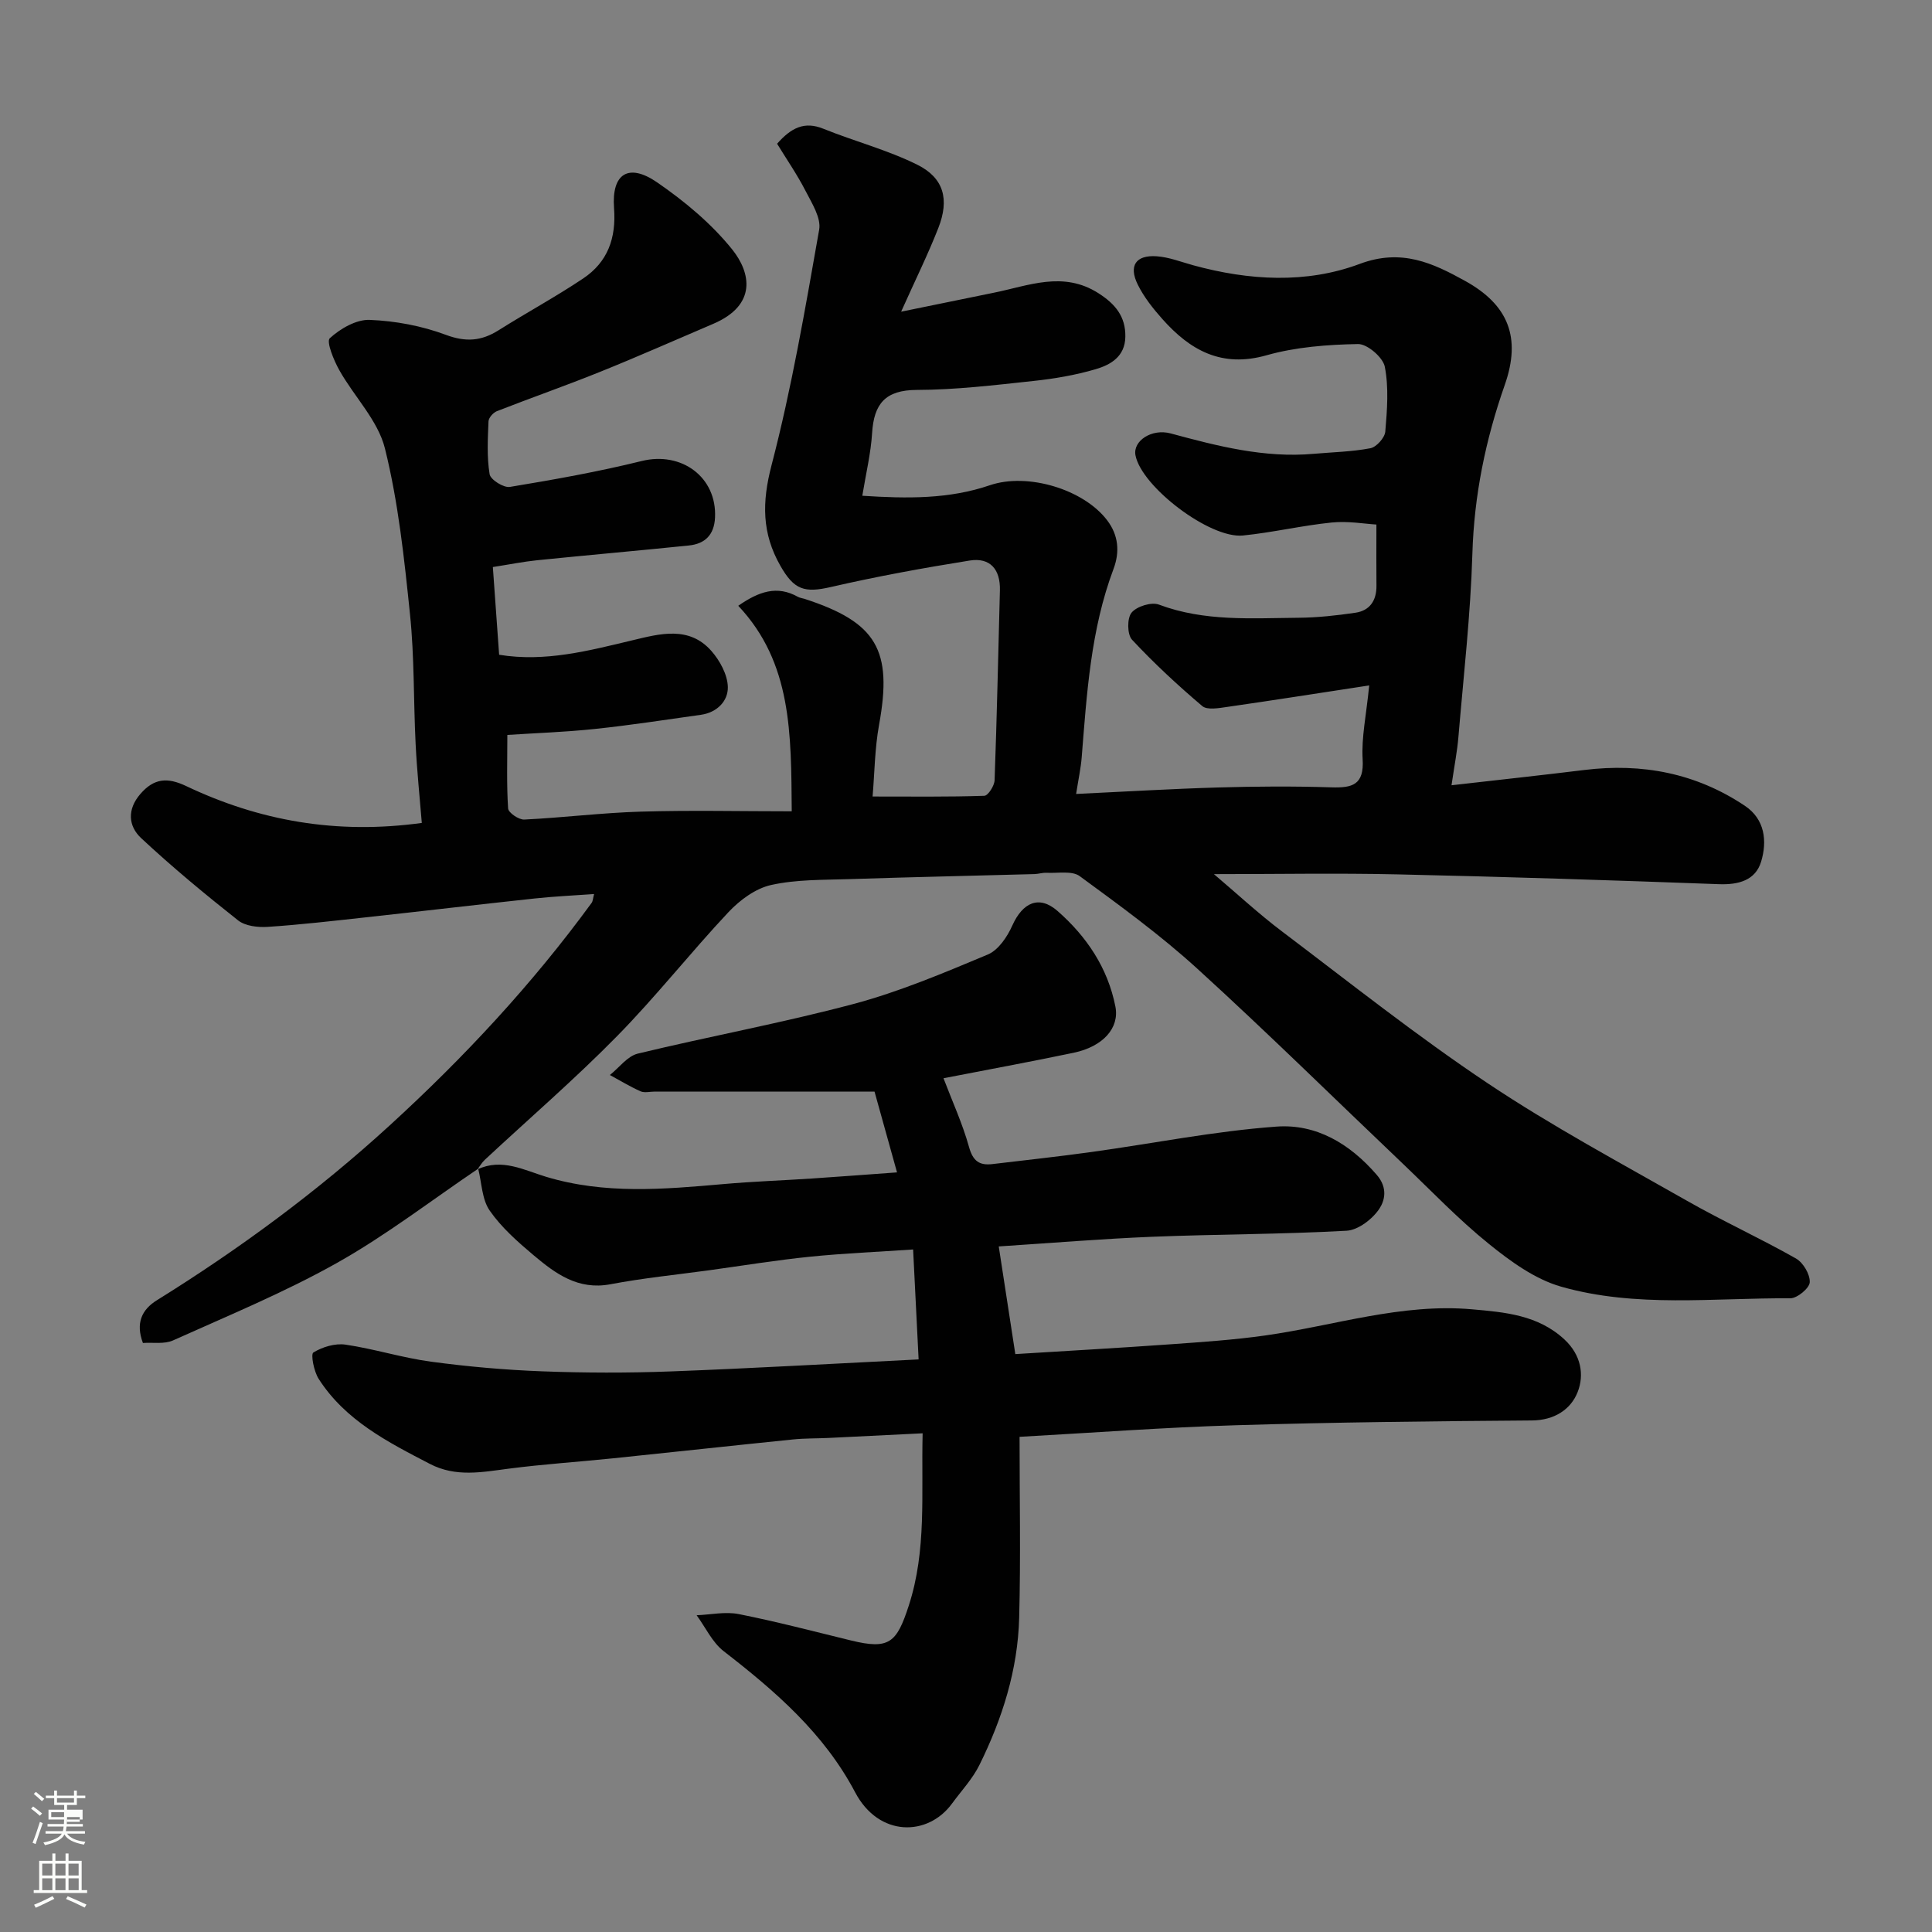
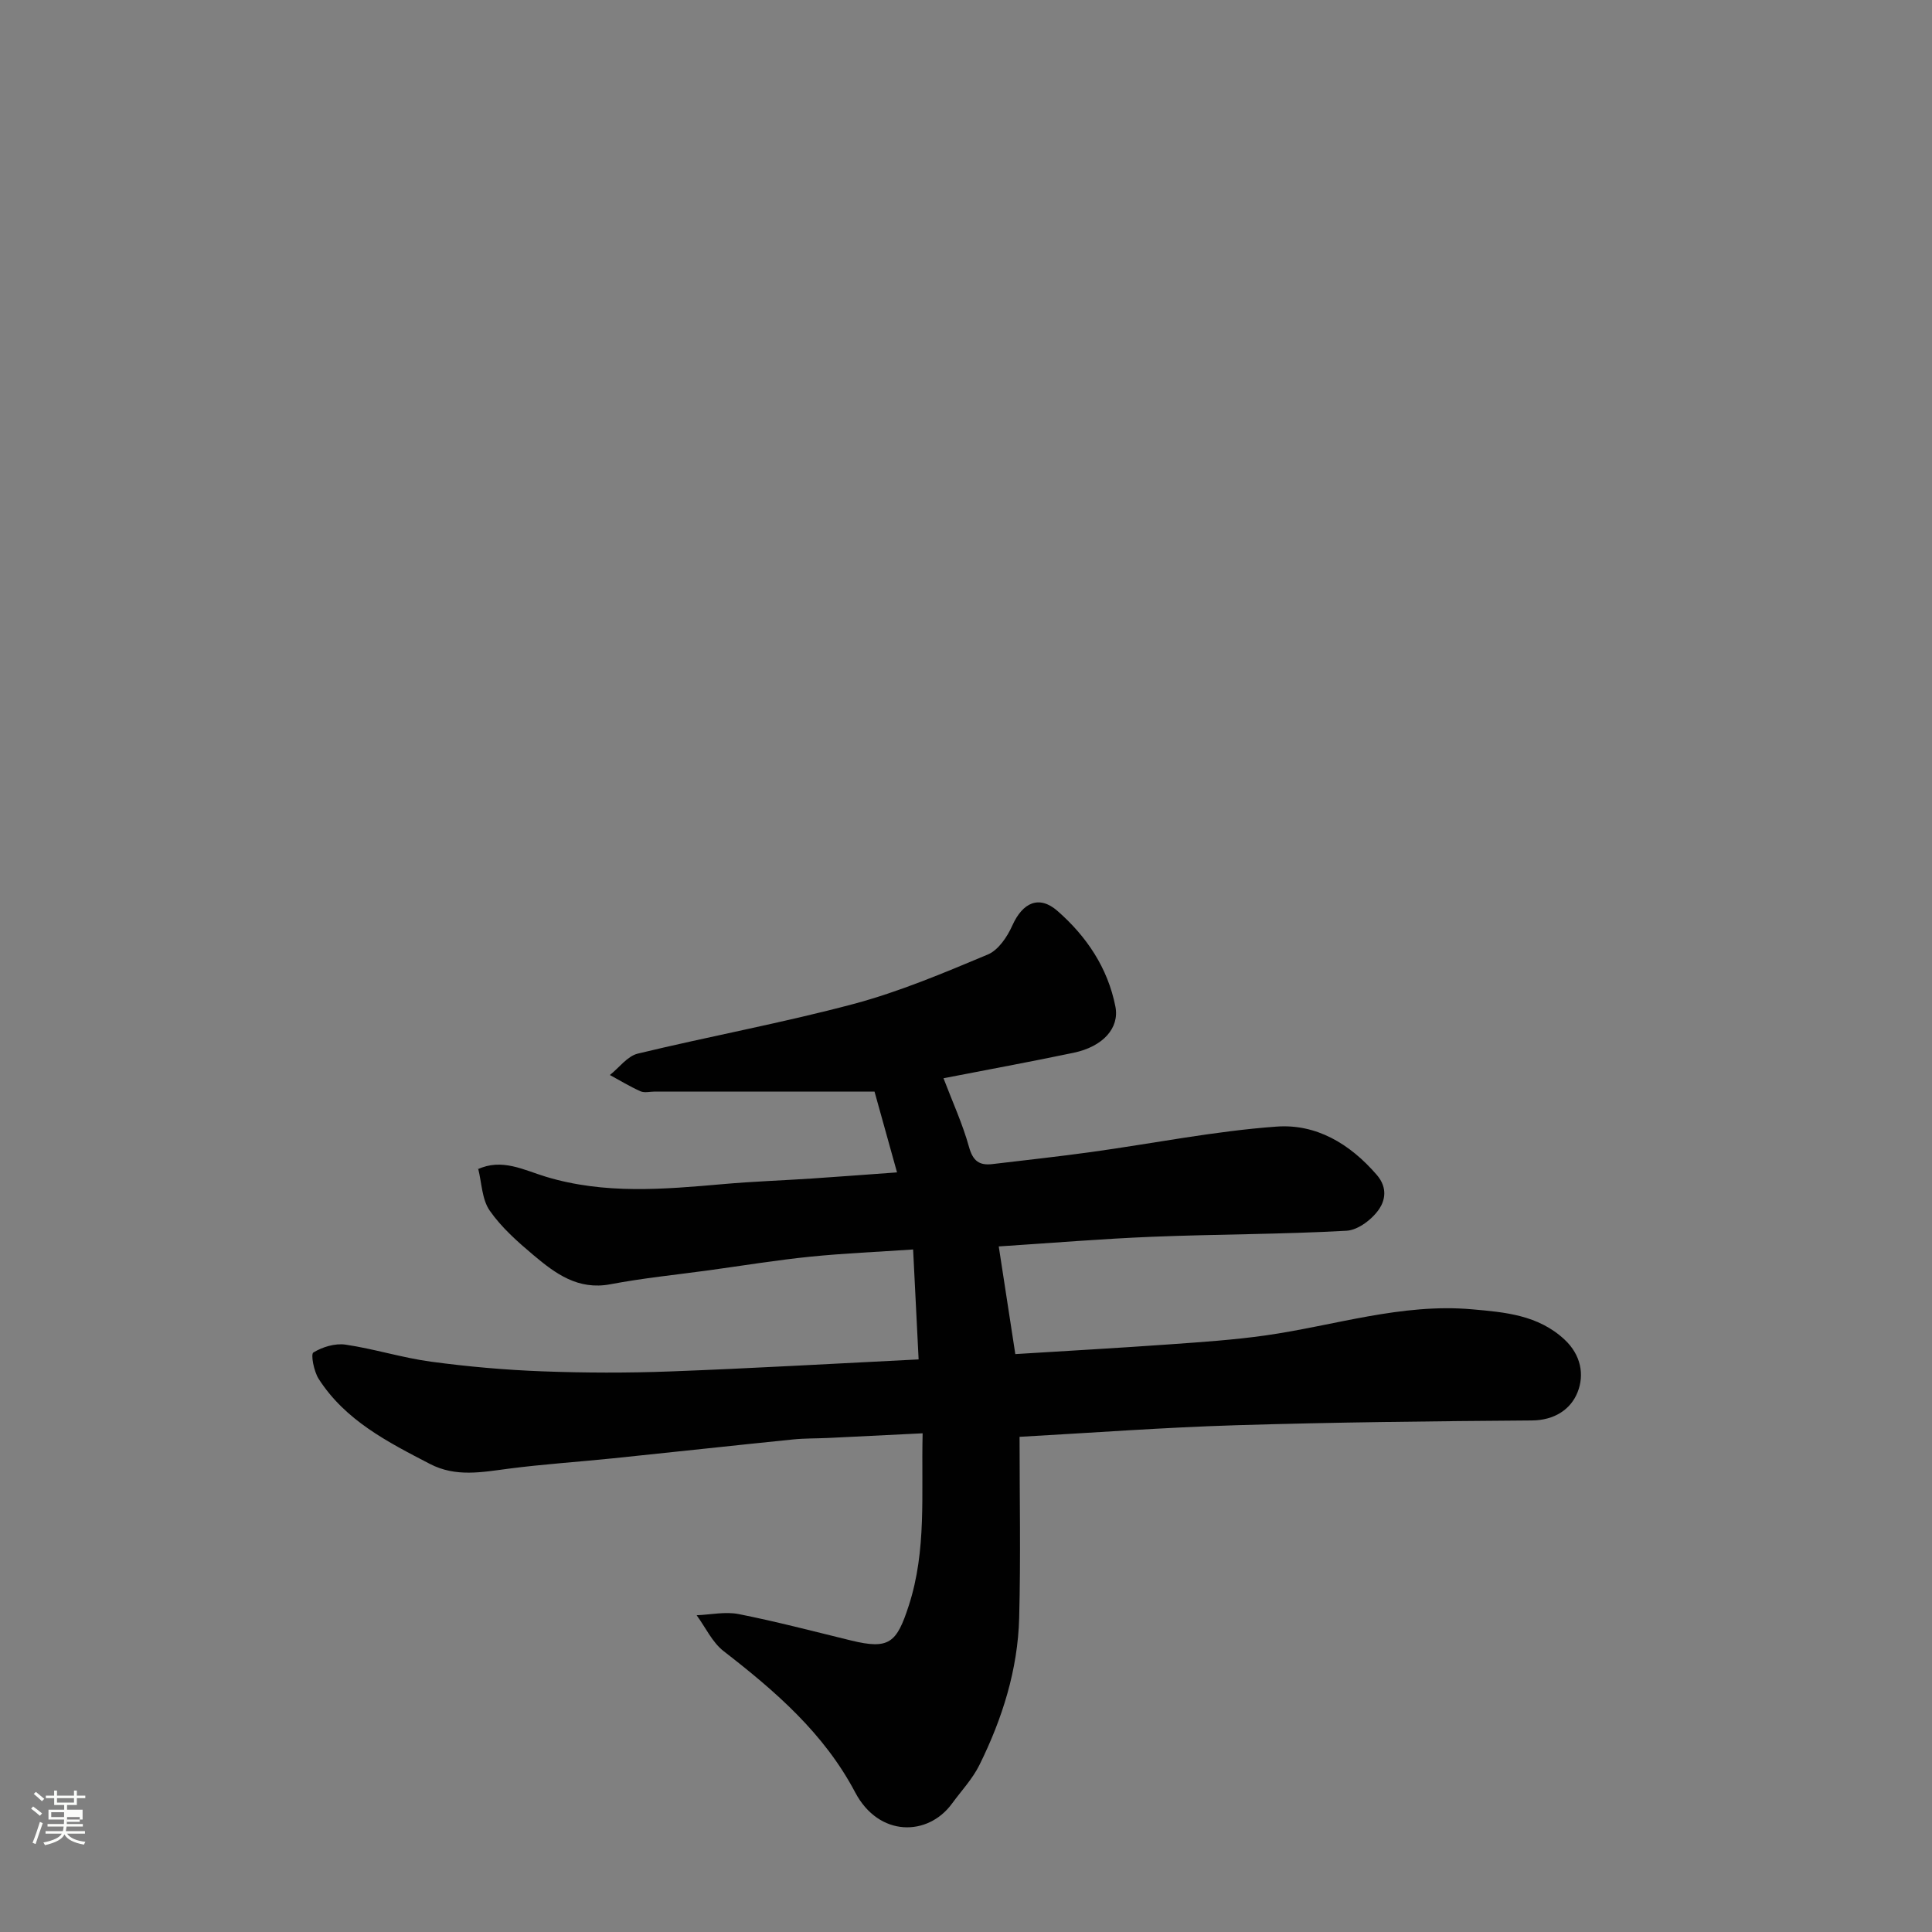
<svg xmlns="http://www.w3.org/2000/svg" enable-background="new 0 0 400 400" viewBox="0 0 400 400">
  <rect x="0" y="0" width="400" height="400" fill="#808080" stroke="none" />
  <path d="m6.44 374.46.42-.45c.65.47 1.27.95 1.85 1.44l-.45.49c-.65-.56-1.25-1.06-1.82-1.48m.93 7.33-.63-.26c.55-1.36 1.05-2.8 1.52-4.33.19.1.38.19.59.27-.46 1.29-.95 2.73-1.48 4.32m-.38-10.38.44-.42c.43.34 1.01.82 1.74 1.44l-.49.49c-.53-.51-1.09-1.01-1.69-1.51m2.5.35h1.72v-1.04h.59v1.04h3.52v-1.04h.59v1.04h1.75v.53h-1.75v1.42h-2.03v.97h3.22v2.03h-3.24c0 .35-.01.66-.03.93h3.32v.53h-3.37c-.03.27-.08.58-.15.94h3.96v.53h-3.71c.67.92 1.93 1.48 3.79 1.68-.13.24-.23.44-.29.59-2.13-.38-3.48-1.08-4.04-2.12-.43.97-1.77 1.72-4.03 2.23-.09-.19-.2-.37-.33-.55 2.1-.42 3.37-1.03 3.81-1.83h-3.36v-.53h3.58c.08-.29.13-.61.16-.94h-3.33v-.53h3.39c.02-.27.04-.58.04-.93h-3.23v-2.03h3.25v-.97h-2.07v-1.42h-1.73zm1.12 3.44v1h2.65c.01-.3.02-.44.01-.4v-.25-.35zm1.19-2h3.52v-.91h-3.52zm4.71 3h-2.63v.59c0 .15-.01.28-.01.4h2.64v-1.99z" fill="#fbfcfa" />
-   <path d="m13.56 383.74h.63v1.52h2.72v6.07h1.13v.6h-11.06v-.6h1.13v-6.07h2.73v-1.52h.63v1.52h2.1v-1.52zm-2.69 8.83.38.56c-1.24.63-2.53 1.25-3.85 1.85-.1-.21-.21-.42-.34-.63 1.36-.55 2.63-1.15 3.81-1.78m-2.13-4.27h2.1v-2.45h-2.1zm0 3.04h2.1v-2.46h-2.1zm2.72-3.04h2.1v-2.45h-2.1zm0 3.04h2.1v-2.46h-2.1zm6.07 3.6c-1.41-.71-2.7-1.3-3.86-1.78l.35-.56c1.45.62 2.75 1.19 3.88 1.72zm-1.25-9.09h-2.1v2.45h2.1zm-2.09 5.49h2.1v-2.46h-2.1z" fill="#fbfcfa" />
  <g fill="#010101">
-     <path d="m99.03 241.95c-9.73 6.57-19.09 13.81-29.29 19.54-10.88 6.11-22.51 10.9-33.92 16.03-1.81.81-4.17.38-6.23.53-1.54-4.09-.25-6.9 2.88-8.84 17.15-10.66 33.3-22.56 48.24-36.23 15.4-14.08 29.49-29.22 41.78-46.05.26-.35.26-.89.51-1.83-4.29.31-8.3.49-12.29.92-11.74 1.26-23.47 2.65-35.21 3.93-6.69.73-13.38 1.51-20.09 1.95-2.03.13-4.62-.17-6.11-1.34-6.88-5.44-13.66-11.05-20.07-17.03-2.65-2.47-2.97-5.92-.16-9.16s5.58-3.47 9.44-1.64c15.16 7.21 31.13 10.08 48.82 7.65-.43-5.33-1.01-10.84-1.28-16.37-.45-8.93-.24-17.91-1.16-26.79-1.19-11.53-2.41-23.16-5.19-34.36-1.44-5.83-6.39-10.75-9.46-16.24-1.15-2.05-2.71-5.89-1.96-6.59 2.17-1.99 5.48-3.91 8.26-3.8 5.3.21 10.78 1.23 15.75 3.09 4.16 1.55 7.37 1.3 10.93-.94 5.79-3.65 11.82-6.91 17.51-10.72 5.08-3.4 6.87-8.32 6.4-14.59-.53-7.15 3.02-9.37 8.91-5.32 5.7 3.92 11.24 8.53 15.55 13.89 3.85 4.8 5.2 11.51-3.93 15.41-7.79 3.32-15.53 6.76-23.38 9.92-7.08 2.86-14.3 5.38-21.41 8.16-.76.3-1.71 1.37-1.73 2.11-.15 3.65-.36 7.37.23 10.94.18 1.13 2.91 2.85 4.2 2.63 9.14-1.51 18.29-3.14 27.28-5.36 8.25-2.04 15.58 3.32 15.19 11.69-.17 3.61-2.08 5.46-5.44 5.8-10.45 1.07-20.92 1.99-31.37 3.05-2.91.3-5.79.88-9.19 1.41.43 5.98.86 11.98 1.3 18.16 9.52 1.56 18.53-.83 27.62-3 5.61-1.34 11.7-3.05 16.33 2.22 1.76 2 3.34 4.91 3.4 7.45.07 2.9-2.23 5.29-5.57 5.76-7.27 1.02-14.54 2.15-21.84 2.92-6.22.66-12.48.87-18.24 1.25 0 5.2-.17 10.23.16 15.23.06.87 2.21 2.35 3.34 2.29 8.04-.39 16.06-1.4 24.1-1.64 10.24-.31 20.49-.07 31.28-.07-.13-16.05.07-30.72-11.07-42.55 4.26-2.97 8.04-4.27 12.33-1.86.42.23.93.28 1.4.43 14.96 4.86 18.24 10.61 15.43 26.02-.91 4.98-.94 10.13-1.35 14.9 8.13 0 15.64.1 23.14-.15.77-.03 2.08-2.07 2.12-3.22.48-13.1.75-26.2 1.1-39.3.12-4.32-1.99-6.86-6.24-6.19-9.62 1.54-19.23 3.29-28.73 5.48-5.5 1.27-7.64.6-10.47-4.37-3.86-6.75-3.84-13.18-1.84-20.84 4.18-16.03 6.98-32.43 9.86-48.77.43-2.44-1.51-5.48-2.81-8.01-1.75-3.41-3.95-6.59-5.9-9.78 2.95-3.35 5.68-4.69 9.59-3.1 6.43 2.6 13.25 4.37 19.43 7.44 5.53 2.75 6.68 7.19 4.36 13.11-2.13 5.44-4.73 10.69-7.7 17.32 6.94-1.42 13.03-2.68 19.12-3.91 7.23-1.45 14.4-4.59 21.72.08 3.46 2.21 5.66 4.8 5.58 9.04-.07 4.08-3.04 5.79-6.15 6.7-4.19 1.23-8.58 1.98-12.93 2.44-8.01.86-16.05 1.83-24.09 1.85-6.54.02-8.88 2.88-9.26 8.92-.26 4.2-1.27 8.36-2.03 12.99 9.36.61 17.99.7 26.42-2.18 7.77-2.65 19.4.82 24.29 7.28 2.33 3.07 2.63 6.52 1.3 10.06-4.73 12.59-5.53 25.83-6.59 39.04-.18 2.21-.66 4.39-1.15 7.54 10.18-.48 19.74-1.06 29.3-1.34 7.83-.23 15.67-.28 23.49-.03 4.36.14 6.86-.46 6.53-5.83-.27-4.5.75-9.08 1.36-15.27-10.55 1.61-20 3.1-29.47 4.46-1.7.24-4.08.68-5.1-.19-5.08-4.31-10-8.87-14.54-13.74-1.01-1.08-1.04-4.46-.09-5.6 1.07-1.3 4.11-2.25 5.67-1.66 9.44 3.54 19.19 2.8 28.89 2.72 3.93-.03 7.89-.47 11.78-1.04 2.99-.44 4.39-2.53 4.36-5.59-.04-3.75-.01-7.49-.01-12.67-2.42-.14-5.88-.76-9.24-.42-6.16.62-12.23 2.07-18.39 2.69-6.87.69-21-10.11-22.25-16.6-.58-2.98 3.36-5.6 7.3-4.53 9.69 2.62 19.38 5.12 29.57 4.22 3.93-.35 7.92-.42 11.77-1.16 1.25-.24 2.97-2.17 3.08-3.44.38-4.47.74-9.1-.1-13.43-.38-1.94-3.64-4.74-5.55-4.7-6.34.12-12.88.61-18.95 2.33-9.3 2.63-15.8-1.04-21.54-7.49-1.94-2.18-3.83-4.55-5.11-7.15-1.93-3.91-.4-6.16 3.93-5.86 2.55.18 5.04 1.17 7.55 1.86 11.53 3.16 23.41 3.86 34.47-.28 8.66-3.24 15.12-.19 21.84 3.53 8.93 4.94 11.64 11.7 8.2 21.51-3.99 11.38-6.35 22.88-6.71 34.99-.38 12.65-1.83 25.28-2.89 37.91-.24 2.9-.81 5.78-1.43 10 9.71-1.11 18.61-2.07 27.48-3.16 11.98-1.48 23.15.66 33.24 7.4 4.19 2.79 4.66 7.35 3.38 11.58-1.17 3.85-4.64 4.81-8.72 4.66-22.2-.82-44.4-1.54-66.6-2.03-12.52-.28-25.05-.05-37.97-.05 4.66 3.94 9.18 8.15 14.08 11.85 14.08 10.64 27.93 21.65 42.59 31.44 13.27 8.87 27.41 16.45 41.31 24.36 7.38 4.2 15.14 7.74 22.53 11.93 1.49.85 2.93 3.28 2.85 4.92-.06 1.22-2.6 3.33-4.03 3.32-15.86-.11-31.94 2.01-47.44-2.41-5.41-1.54-10.48-5.23-14.97-8.86-6.3-5.08-11.93-11-17.81-16.6-14.18-13.49-28.13-27.24-42.59-40.41-7.61-6.93-15.99-13.03-24.3-19.12-1.61-1.18-4.56-.57-6.89-.7-.81-.04-1.64.24-2.46.27-12.77.35-25.54.62-38.3 1.04-5.44.18-11 .05-16.25 1.22-3.22.71-6.48 3.12-8.82 5.61-7.9 8.41-15.05 17.53-23.13 25.74-8.74 8.89-18.21 17.05-27.34 25.56-.59.55-1 1.29-1.49 1.94z" />
    <path d="m98.88 242.1c5.01-2.37 9.64.17 14.14 1.53 12.19 3.69 24.44 2.6 36.77 1.52 6.08-.54 12.19-.75 18.28-1.15 5.42-.36 10.83-.78 17.65-1.27-1.7-6.09-3.3-11.84-4.66-16.73-15.65 0-30.57 0-45.48 0-1 0-2.14.31-2.97-.06-2.18-.97-4.24-2.23-6.34-3.37 1.92-1.52 3.62-3.91 5.78-4.43 14.86-3.59 29.94-6.35 44.71-10.29 9.49-2.54 18.66-6.42 27.76-10.23 2.17-.91 4.02-3.65 5.06-5.98 2.15-4.8 5.55-6.37 9.36-3.04 6.02 5.27 10.41 11.78 11.99 19.79.88 4.46-2.57 8.29-8.63 9.57-8.92 1.87-17.89 3.51-26.96 5.28 1.83 4.81 3.95 9.42 5.29 14.25.81 2.91 2.15 3.84 4.85 3.52 6.83-.82 13.67-1.55 20.49-2.5 12.78-1.77 25.49-4.33 38.33-5.26 8.17-.59 15.13 3.49 20.75 10 2.37 2.75 1.58 5.4.56 6.96-1.41 2.16-4.39 4.46-6.81 4.6-13.4.75-26.85.71-40.26 1.25-10.35.42-20.69 1.28-31.76 2 1.14 7.45 2.22 14.47 3.43 22.29 10.81-.67 21.48-1.27 32.14-2.03 6.56-.47 13.13-.91 19.63-1.83 14.25-2.02 28.18-6.71 42.81-5.41 6.78.6 13.66 1.16 19.14 6.27 3.41 3.18 4.12 7.28 2.7 10.87-1.42 3.61-4.84 5.84-9.47 5.87-20.43.15-40.86.37-61.28.99-14.85.45-29.68 1.56-44.79 2.4 0 12.46.25 24.97-.08 37.47-.28 10.74-3.49 20.89-8.23 30.47-1.43 2.89-3.74 5.34-5.67 7.98-4.97 6.83-15.14 7.01-20.06-2.32-6.45-12.23-16.53-20.94-27.22-29.22-2.37-1.84-3.76-4.93-5.6-7.44 2.91-.12 5.94-.79 8.72-.24 7.81 1.55 15.53 3.58 23.27 5.47 7.86 1.91 9.42.51 11.92-7.19 3.74-11.48 2.58-23.13 2.88-35.71-6.72.33-13.09.66-19.46.96-2.48.12-4.98.06-7.45.32-12.4 1.26-24.79 2.62-37.19 3.9-7.19.74-14.41 1.21-21.58 2.14-5.55.72-10.96 1.81-16.33-.98-8.73-4.53-17.52-9-23.04-17.62-.98-1.53-1.67-5.09-1.09-5.45 1.87-1.15 4.49-1.94 6.64-1.63 5.95.87 11.75 2.73 17.71 3.53 7.64 1.03 15.35 1.71 23.06 2 8.82.33 17.67.35 26.49.02 16.85-.63 33.68-1.61 51.41-2.49-.36-7.12-.72-14.46-1.14-22.76-7.35.5-14.37.79-21.36 1.5s-13.94 1.85-20.91 2.81c-6.8.93-13.65 1.61-20.39 2.89-6.71 1.27-11.39-2.2-15.93-6.02-3.3-2.78-6.65-5.74-9.08-9.24-1.61-2.32-1.64-5.75-2.38-8.68.03 0-.12.15-.12.15z" />
  </g>
</svg>